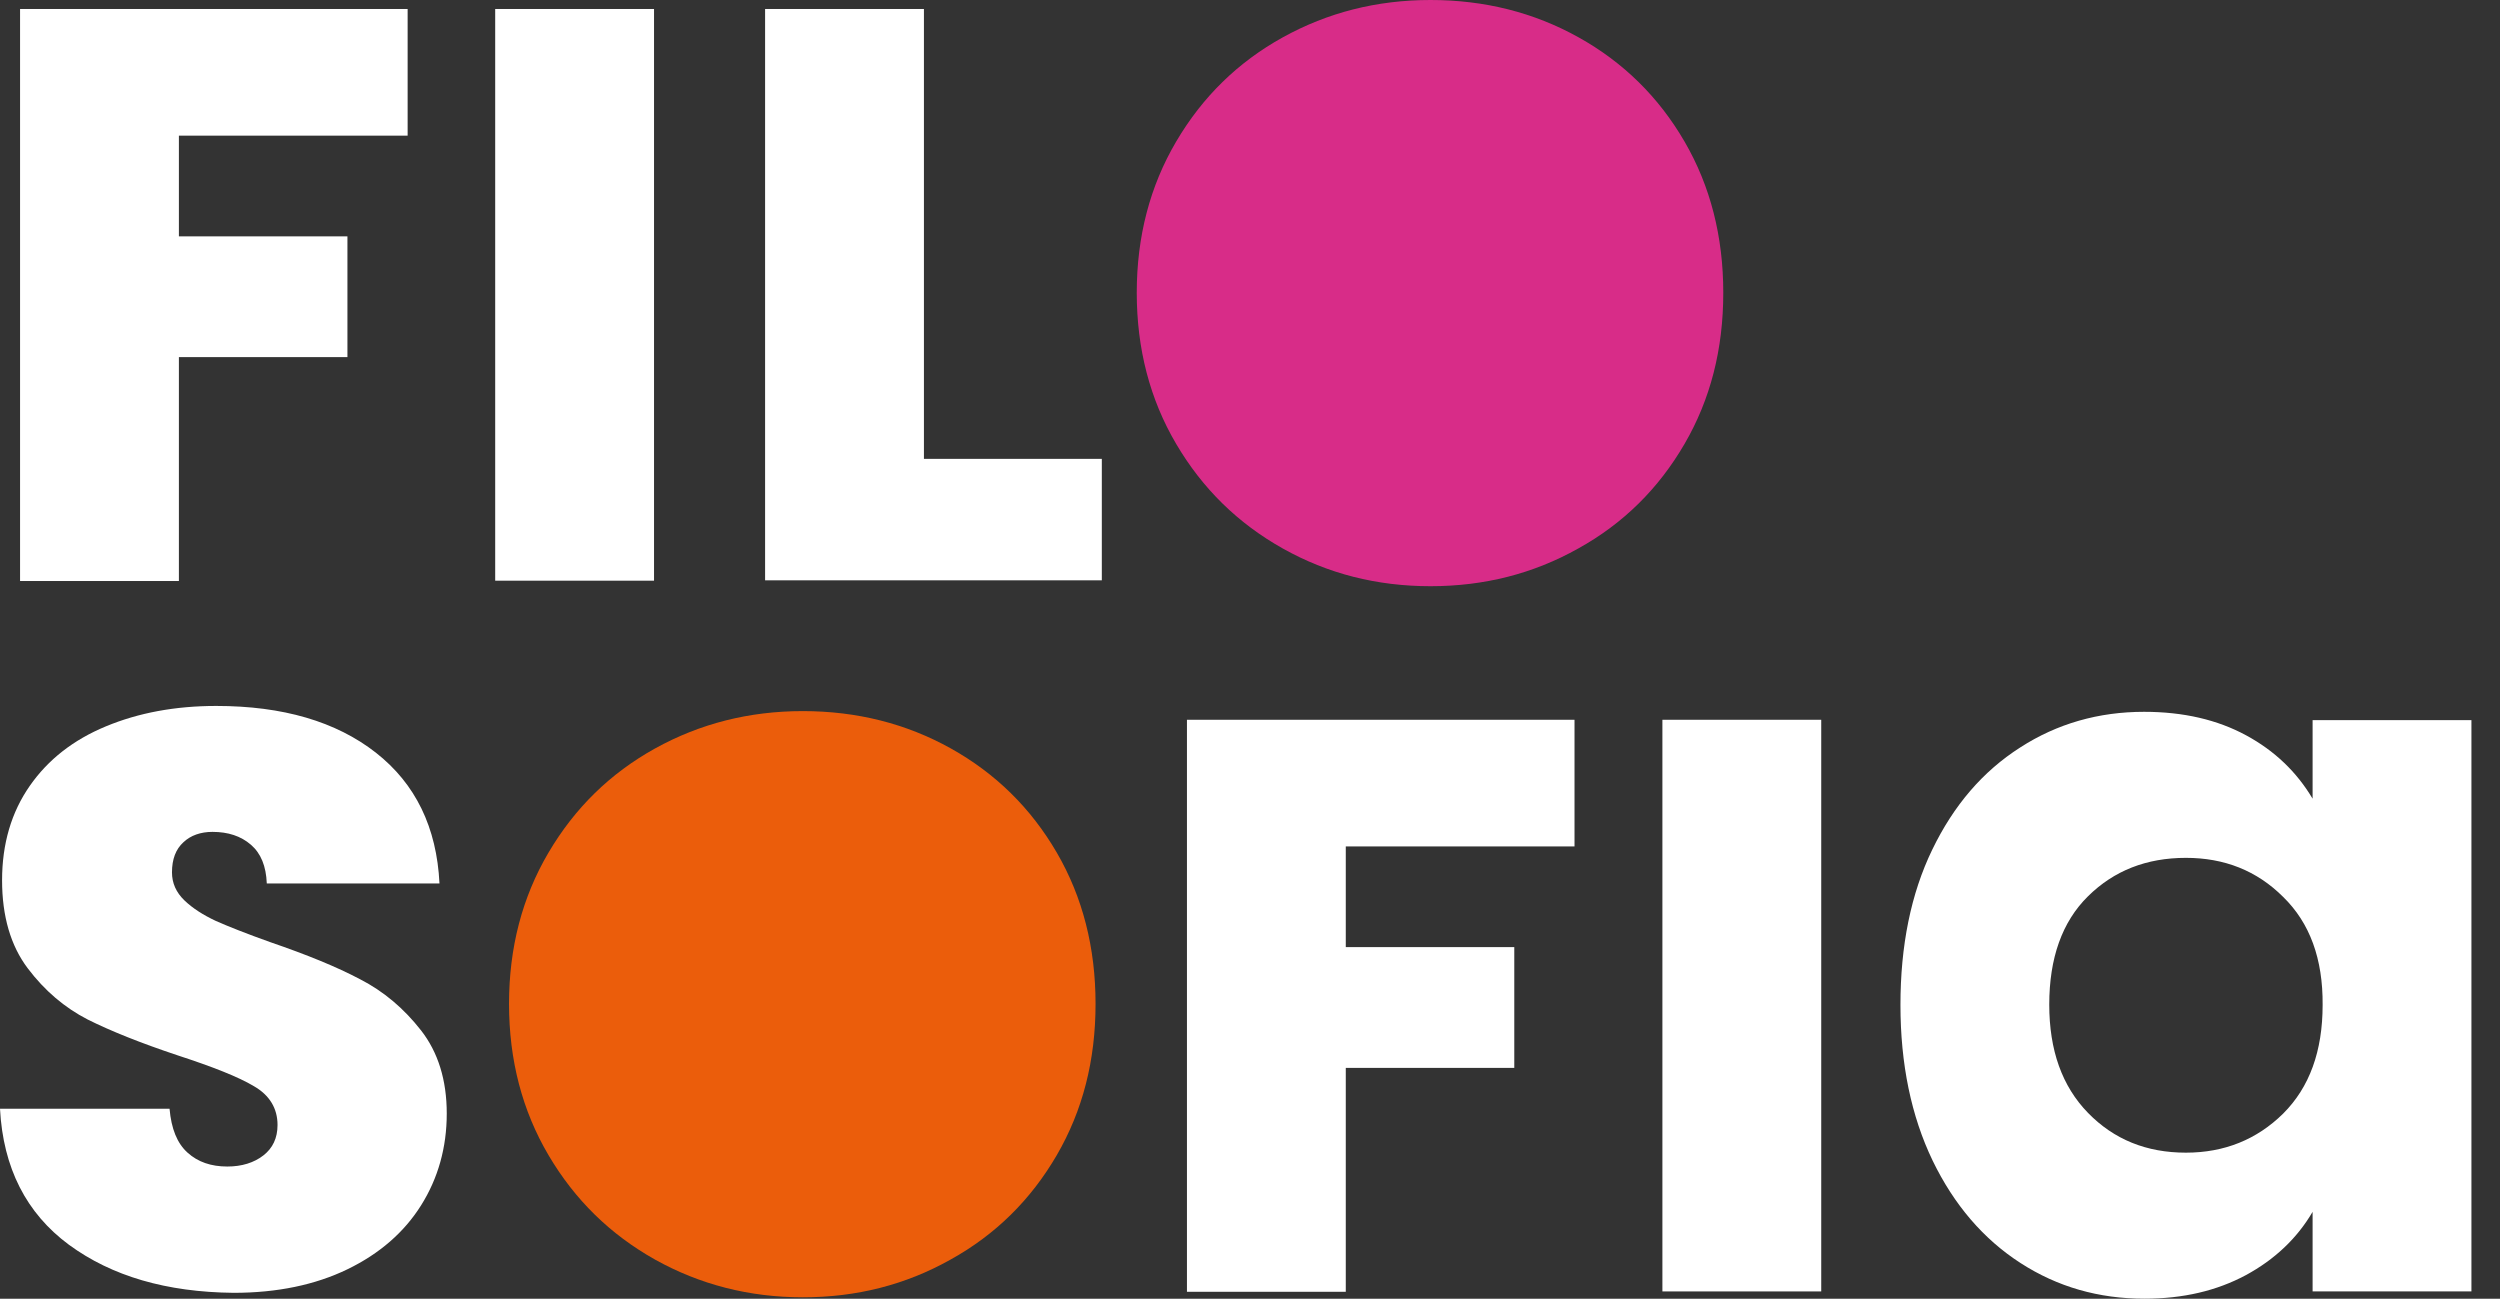
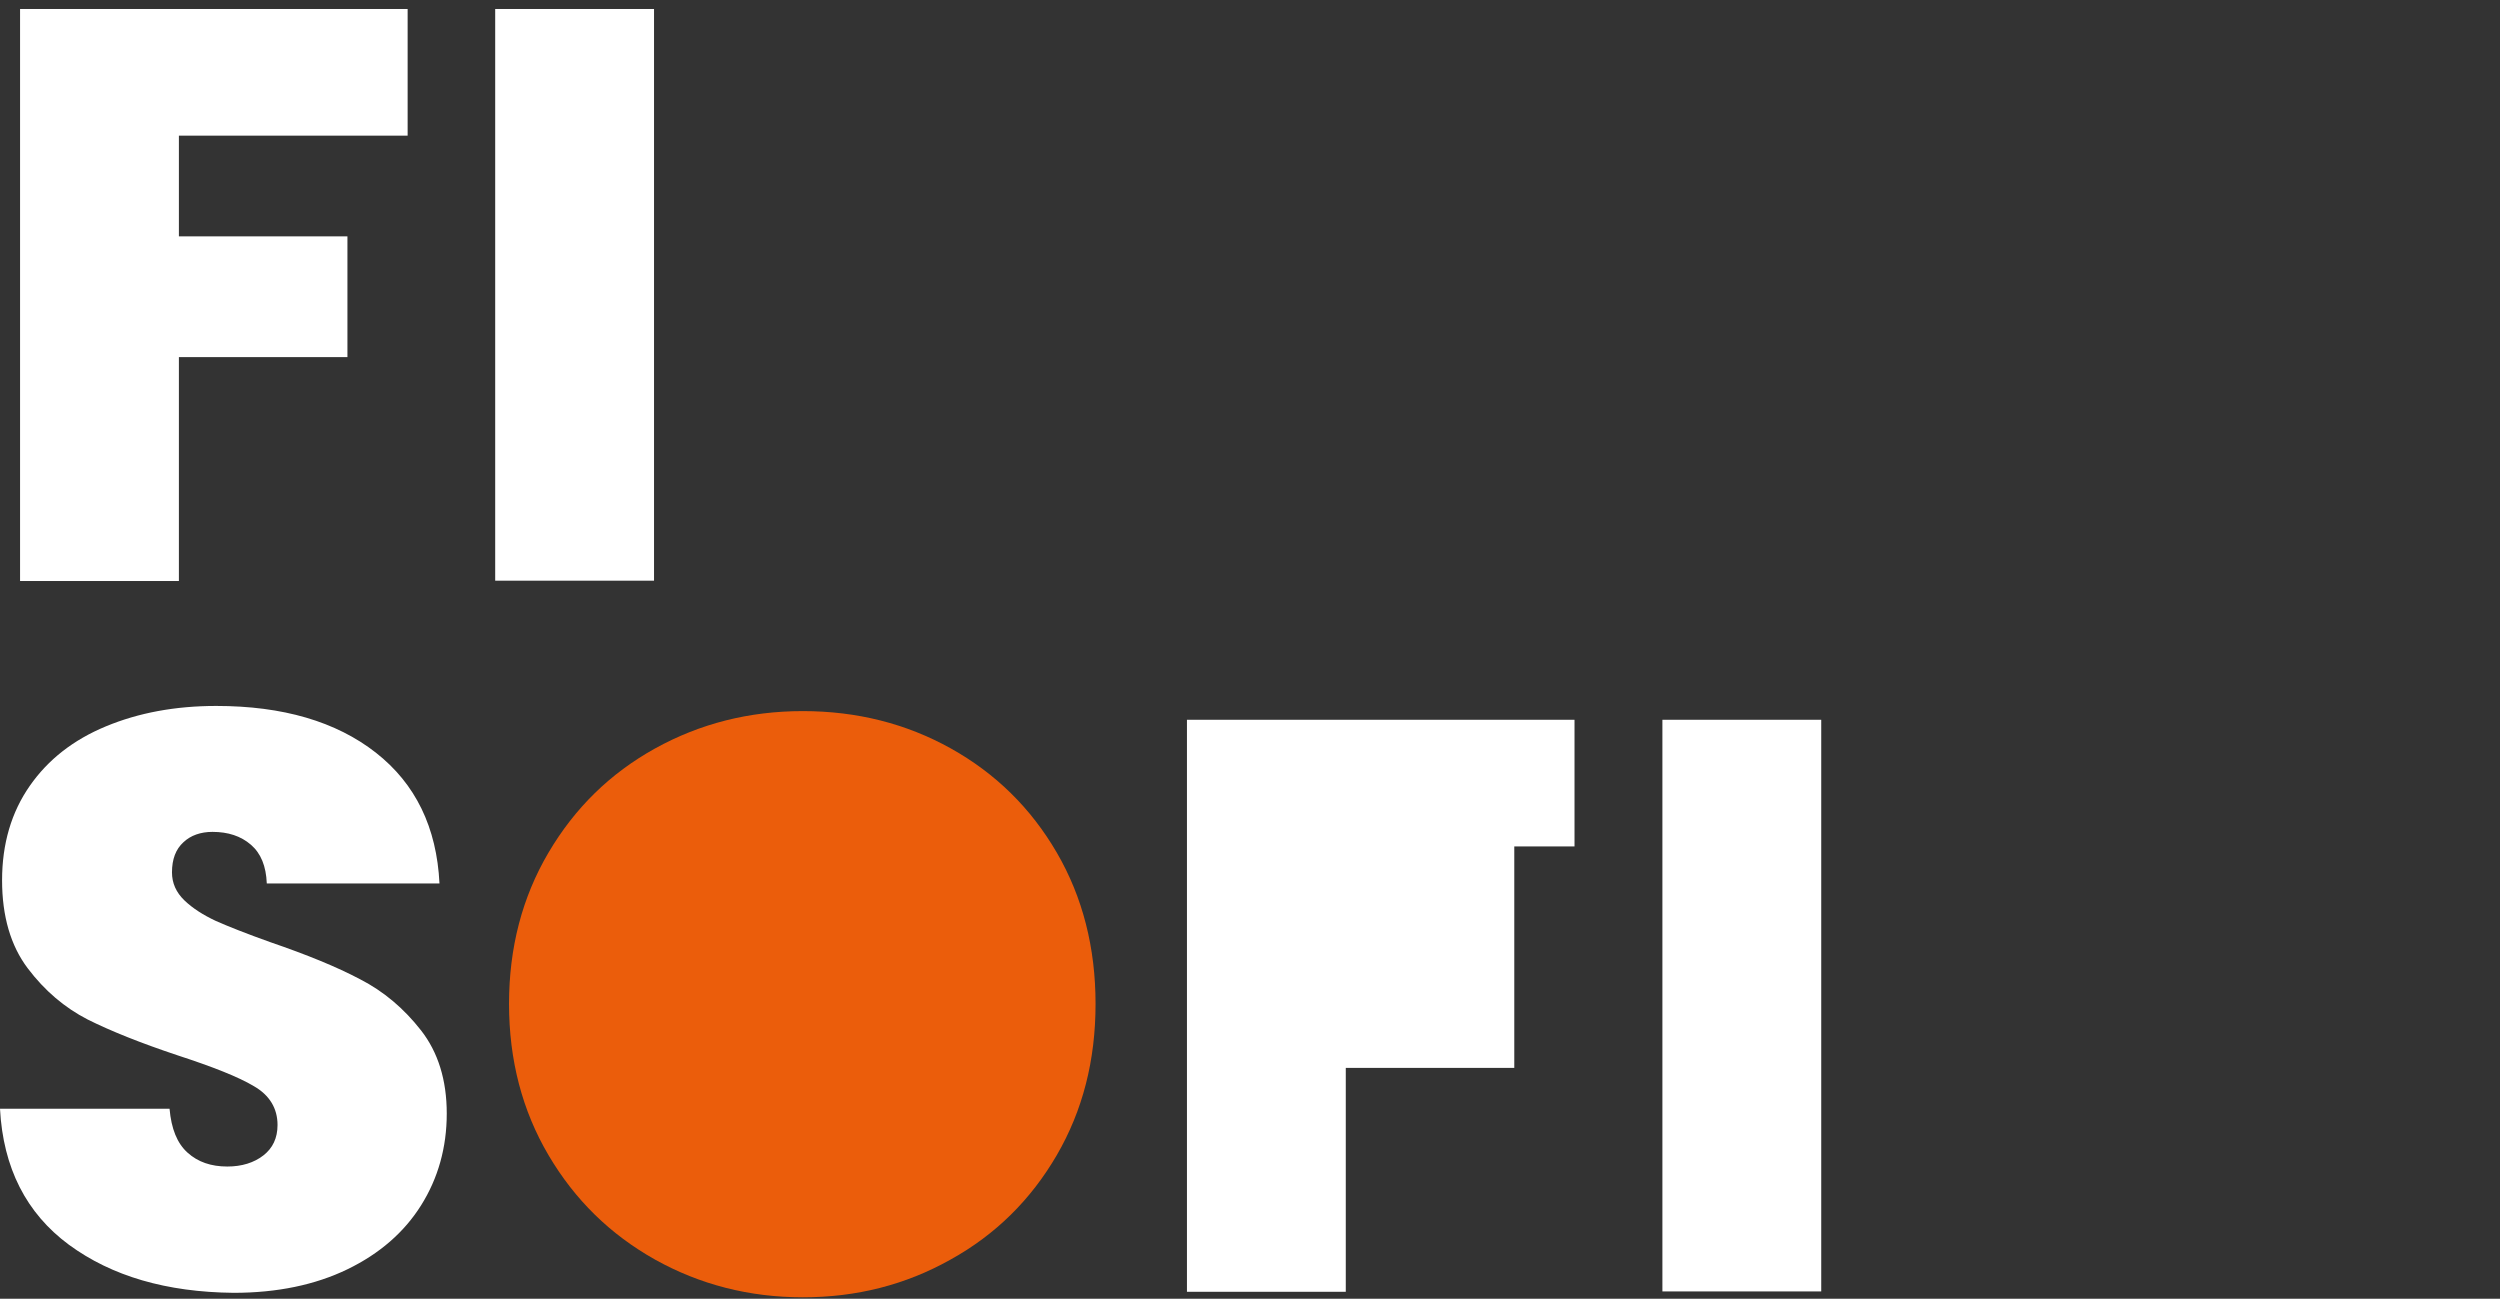
<svg xmlns="http://www.w3.org/2000/svg" width="77" height="40" viewBox="0 0 77 40" fill="none">
  <rect x="0" y="0" width="77" height="40" fill="#333333" stroke="none" />
  <path d="M12.555 0.277V4.178H5.51V7.28H10.701V10.999H5.51V17.895H0.618V0.277H12.555Z" fill="white" />
  <path d="M20.144 0.277V17.885H15.252V0.277H20.144Z" fill="white" />
-   <path d="M28.468 14.133H33.936V17.874H23.565V0.277H28.457V14.133H28.468Z" fill="white" />
-   <path d="M39.509 16.893C38.124 16.115 37.037 15.049 36.227 13.674C35.417 12.3 35.012 10.743 35.012 9.017C35.012 7.29 35.417 5.734 36.227 4.359C37.037 2.984 38.124 1.918 39.509 1.151C40.895 0.384 42.408 0 44.06 0C45.723 0 47.247 0.384 48.622 1.151C49.997 1.918 51.084 2.984 51.883 4.359C52.683 5.734 53.077 7.29 53.077 9.017C53.077 10.754 52.683 12.3 51.883 13.674C51.084 15.049 49.997 16.126 48.611 16.893C47.226 17.671 45.712 18.055 44.06 18.055C42.408 18.055 40.895 17.671 39.509 16.893Z" fill="#D82C88" />
  <path d="M2.121 38.337C0.81 37.367 0.096 35.971 0 34.149H5.222C5.276 34.767 5.457 35.215 5.777 35.502C6.096 35.79 6.501 35.929 7.002 35.929C7.45 35.929 7.823 35.811 8.111 35.588C8.399 35.364 8.548 35.055 8.548 34.65C8.548 34.138 8.303 33.733 7.823 33.456C7.343 33.168 6.555 32.859 5.478 32.507C4.327 32.124 3.4 31.751 2.697 31.399C1.993 31.037 1.375 30.514 0.853 29.822C0.33 29.129 0.064 28.223 0.064 27.114C0.064 25.985 0.352 25.015 0.917 24.205C1.481 23.395 2.26 22.787 3.261 22.372C4.263 21.956 5.393 21.743 6.661 21.743C8.708 21.743 10.349 22.222 11.575 23.181C12.8 24.141 13.451 25.484 13.536 27.21H8.217C8.196 26.677 8.036 26.283 7.727 26.017C7.418 25.75 7.024 25.622 6.544 25.622C6.182 25.622 5.873 25.729 5.649 25.942C5.414 26.155 5.297 26.464 5.297 26.869C5.297 27.2 5.425 27.487 5.681 27.733C5.937 27.978 6.256 28.18 6.64 28.361C7.024 28.532 7.589 28.756 8.335 29.022C9.454 29.406 10.37 29.779 11.095 30.163C11.82 30.536 12.438 31.058 12.971 31.74C13.493 32.411 13.76 33.264 13.76 34.298C13.76 35.343 13.493 36.291 12.971 37.122C12.449 37.954 11.692 38.614 10.701 39.094C9.71 39.574 8.537 39.819 7.194 39.819C5.127 39.798 3.443 39.307 2.121 38.337Z" fill="white" />
  <path d="M20.175 38.795C18.79 38.017 17.703 36.952 16.893 35.577C16.083 34.202 15.678 32.646 15.678 30.919C15.678 29.192 16.083 27.636 16.893 26.262C17.703 24.887 18.79 23.821 20.175 23.053C21.561 22.286 23.075 21.902 24.727 21.902C26.389 21.902 27.913 22.286 29.288 23.053C30.663 23.821 31.75 24.887 32.55 26.262C33.349 27.636 33.743 29.192 33.743 30.919C33.743 32.656 33.349 34.202 32.55 35.577C31.75 36.952 30.663 38.028 29.277 38.795C27.892 39.574 26.378 39.957 24.727 39.957C23.075 39.957 21.55 39.563 20.175 38.795Z" fill="#EB5D0B" />
-   <path d="M48.495 22.169V26.07H41.45V29.171H46.64V32.891H41.45V39.787H36.558V22.169H48.495Z" fill="white" />
+   <path d="M48.495 22.169V26.07H41.45H46.64V32.891H41.45V39.787H36.558V22.169H48.495Z" fill="white" />
  <path d="M56.094 22.169V39.776H51.202V22.169H56.094Z" fill="white" />
-   <path d="M59.515 26.166C60.175 24.802 61.071 23.757 62.222 23.022C63.362 22.286 64.641 21.924 66.037 21.924C67.252 21.924 68.297 22.169 69.182 22.649C70.066 23.128 70.738 23.778 71.228 24.599V22.18H76.12V39.776H71.228V37.325C70.748 38.145 70.056 38.796 69.171 39.275C68.276 39.755 67.242 40 66.048 40C64.641 40 63.373 39.638 62.233 38.902C61.092 38.167 60.186 37.112 59.525 35.747C58.865 34.373 58.534 32.774 58.534 30.951C58.534 29.129 58.854 27.53 59.515 26.166ZM70.322 27.626C69.512 26.816 68.51 26.422 67.327 26.422C66.112 26.422 65.11 26.816 64.311 27.605C63.511 28.393 63.117 29.512 63.117 30.941C63.117 32.347 63.511 33.456 64.311 34.277C65.11 35.097 66.112 35.502 67.327 35.502C68.51 35.502 69.512 35.097 70.322 34.298C71.132 33.488 71.537 32.38 71.537 30.951C71.548 29.534 71.143 28.425 70.322 27.626Z" fill="white" />
</svg>